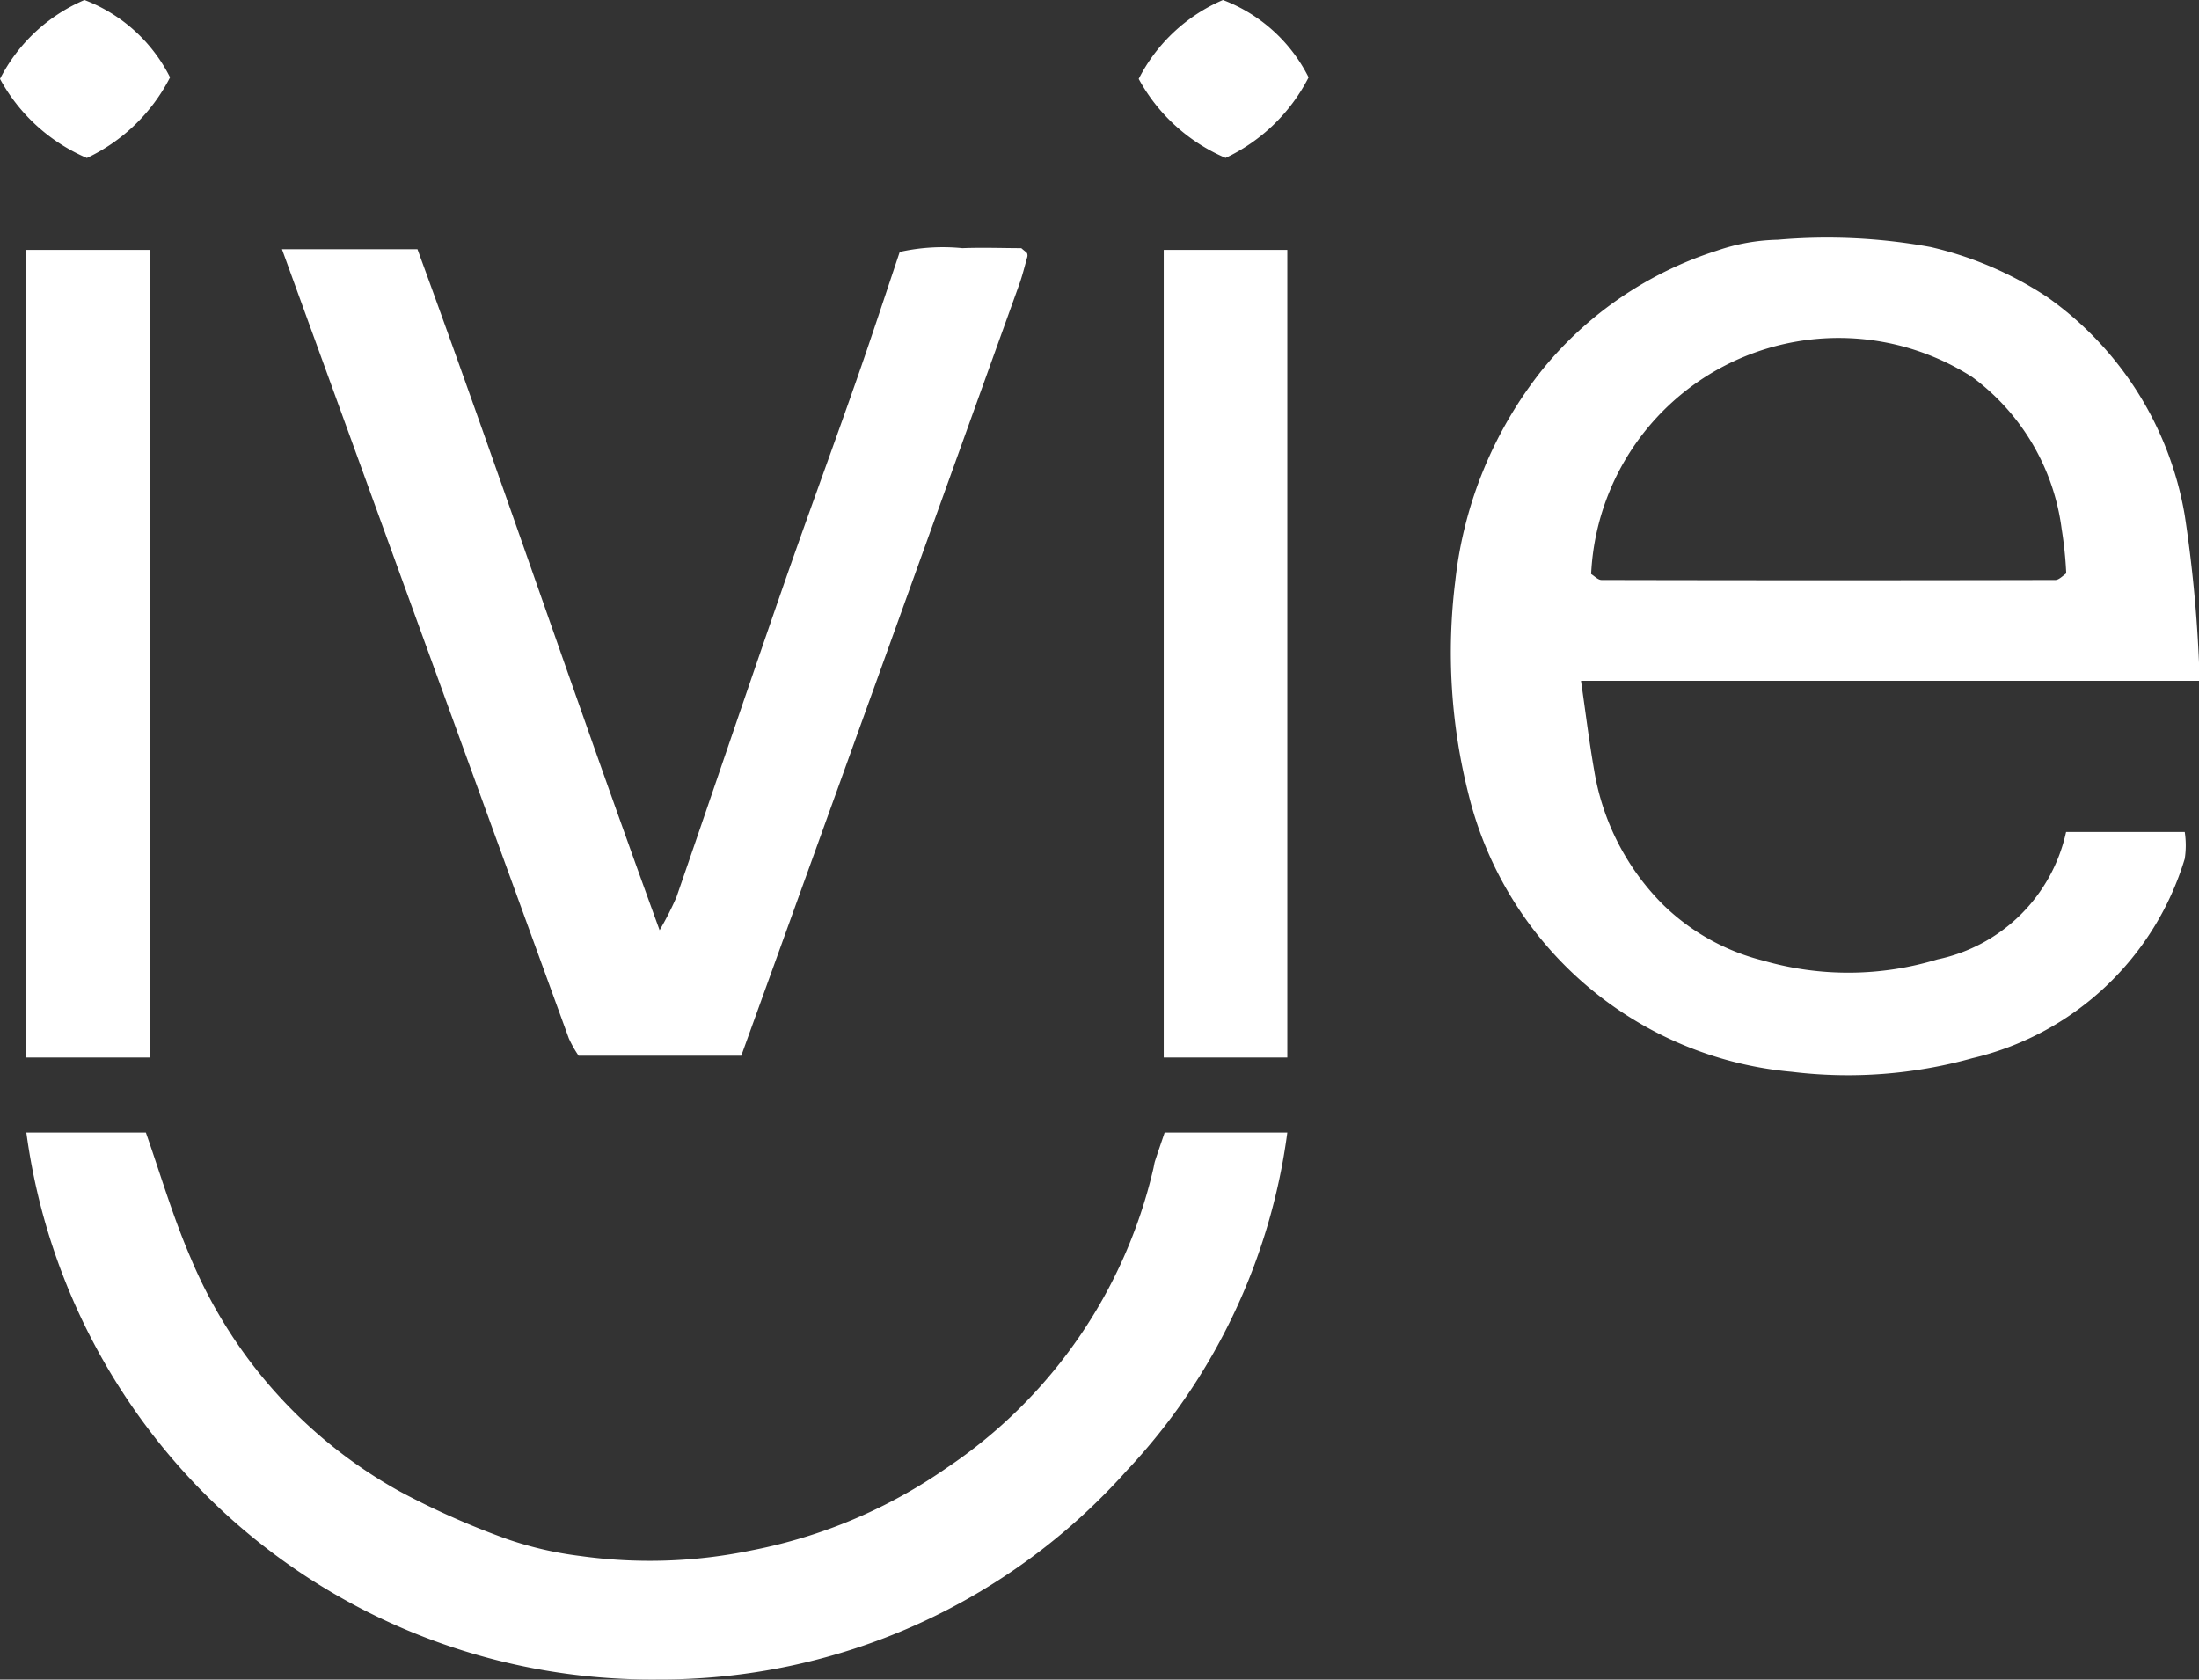
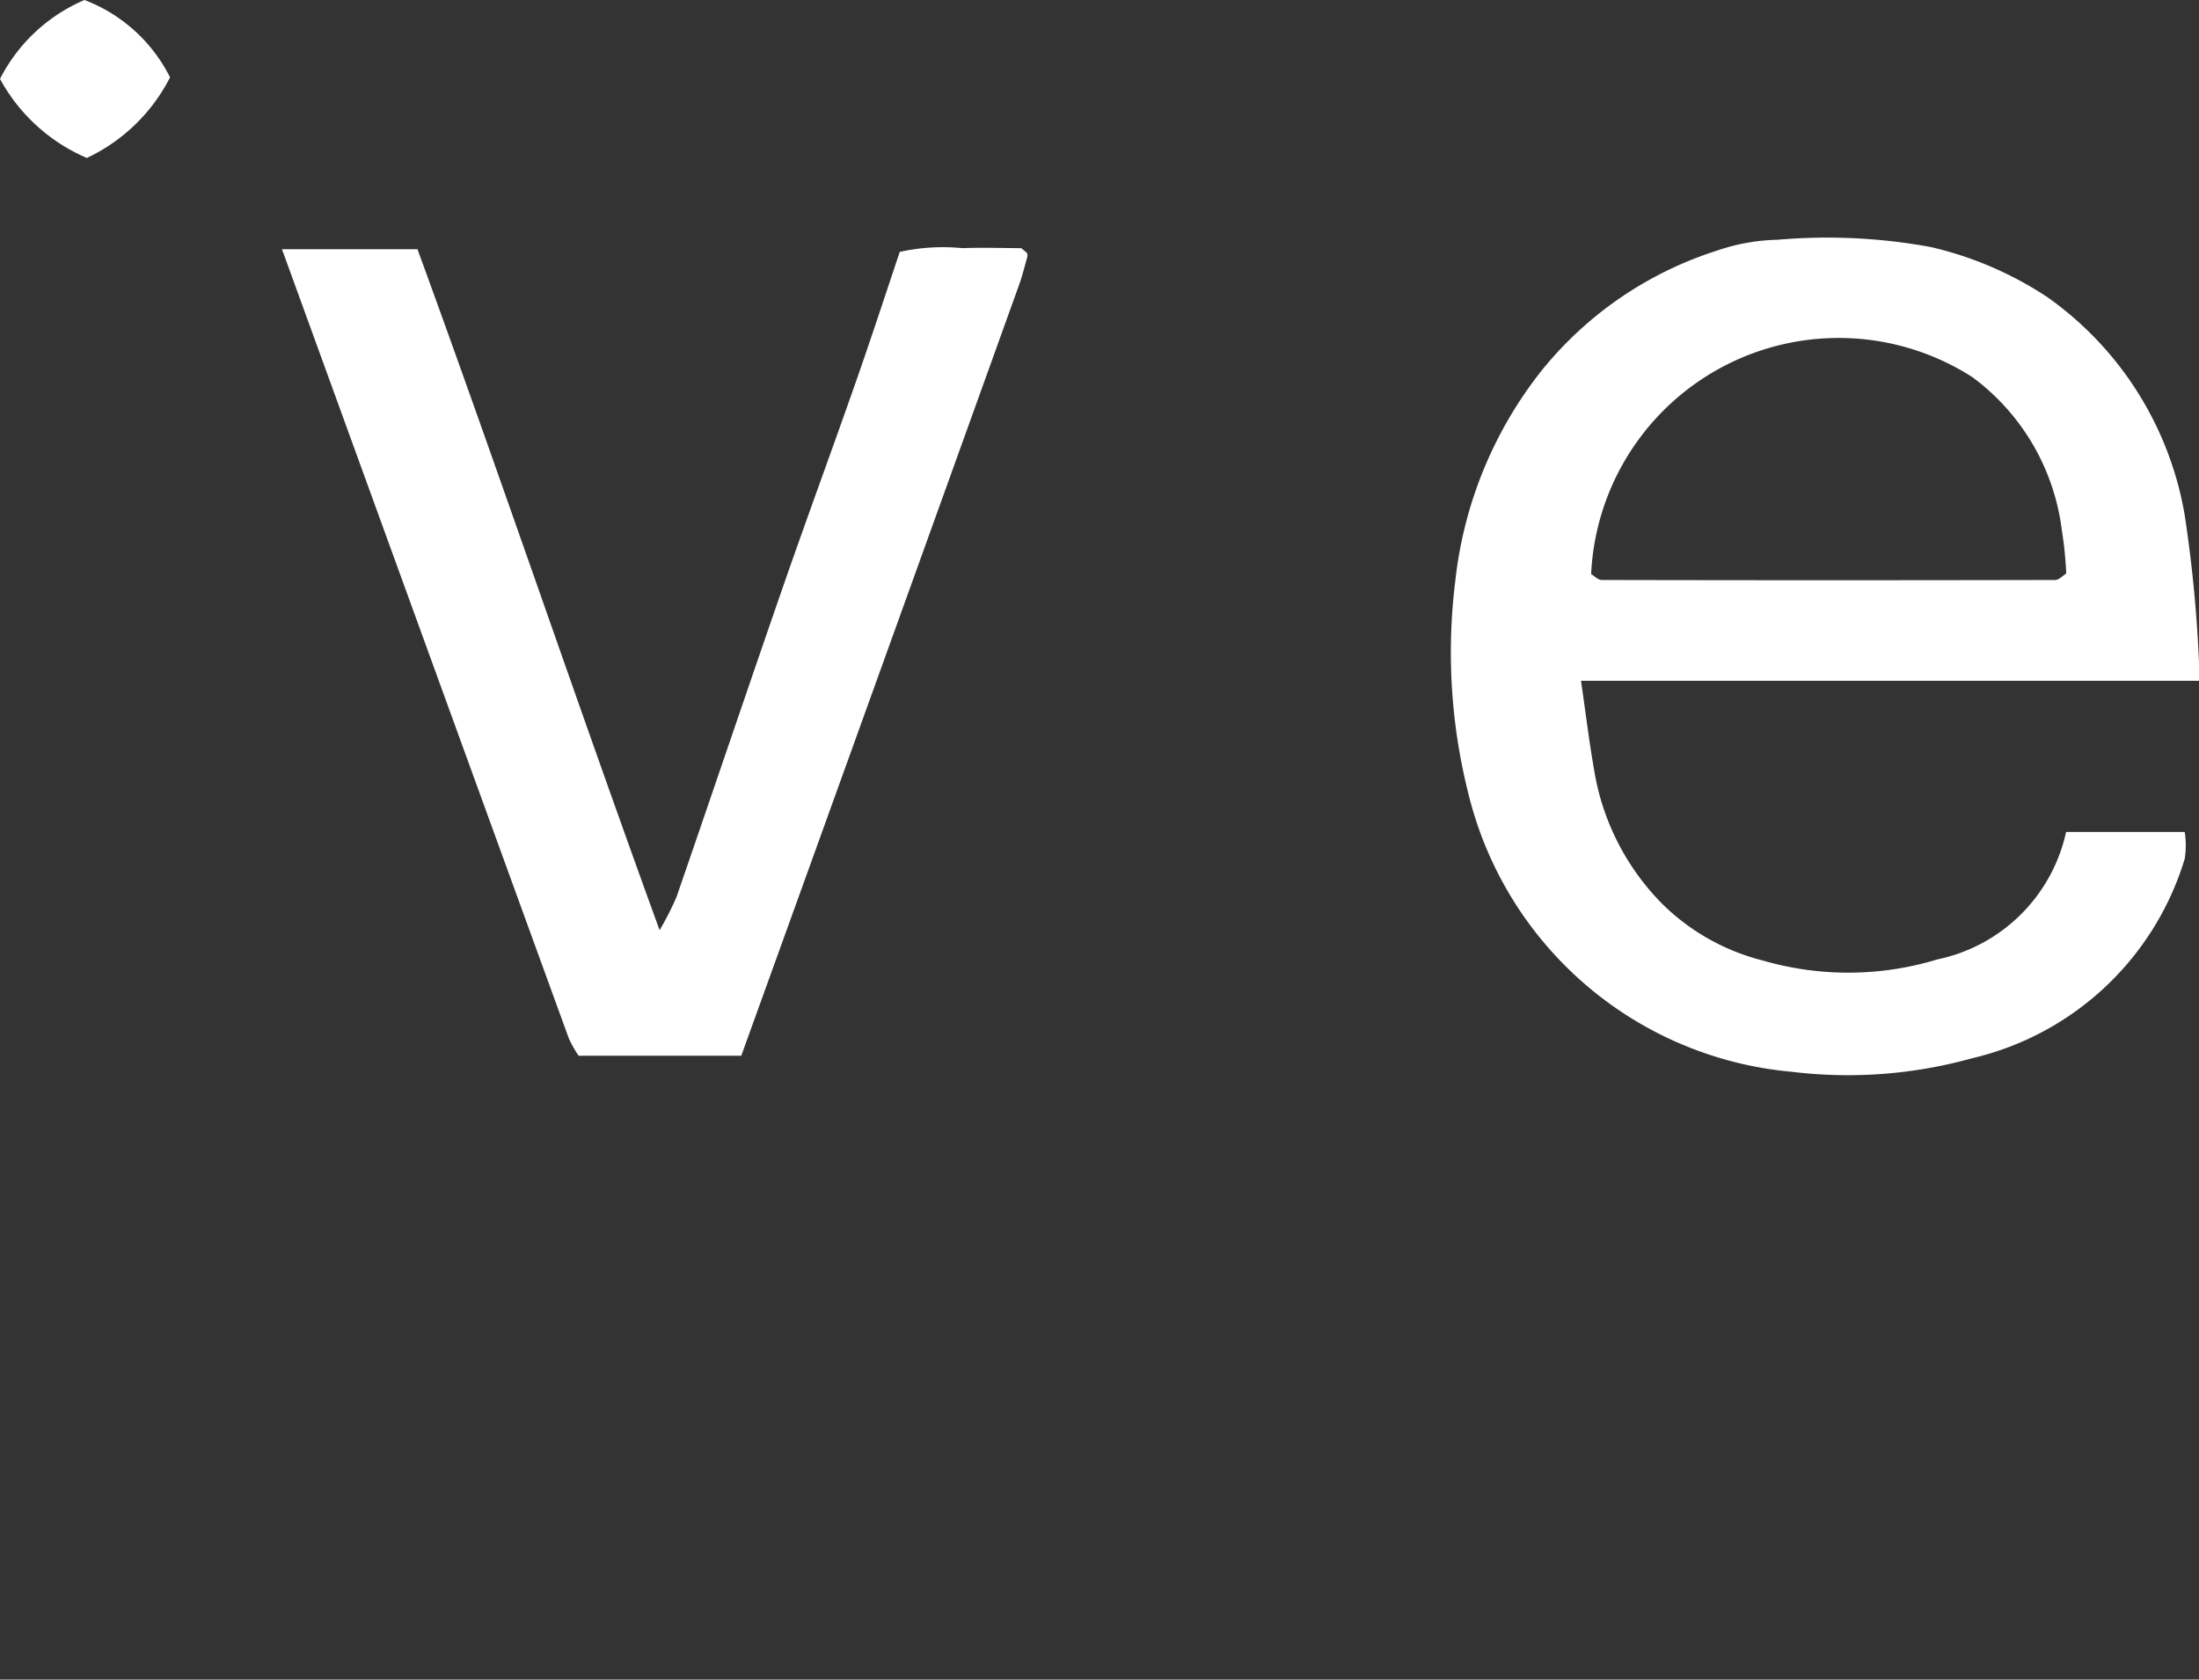
<svg xmlns="http://www.w3.org/2000/svg" id="Group_2468" data-name="Group 2468" width="30.377" height="23.202" viewBox="0 0 30.377 23.202">
  <rect x="0" y="0" width="30.377" height="23.202" fill="#333333" stroke="none" />
  <defs>
    <style>
      .cls-1 {
        fill: #fff;
      }

      .cls-2 {
        clip-path: url(#clip-path);
      }
    </style>
    <clipPath id="clip-path">
      <rect id="Rectangle_49" data-name="Rectangle 49" class="cls-1" width="30.377" height="23.202" />
    </clipPath>
  </defs>
  <g id="Group_33" data-name="Group 33" class="cls-2">
    <path id="Path_39" data-name="Path 39" class="cls-1" d="M184.352,34.7h-8.537c.064.439.113.846.184,1.248a3.4,3.4,0,0,0,.949,1.844,3.03,3.03,0,0,0,1.38.772,4.228,4.228,0,0,0,2.412-.016,2.3,2.3,0,0,0,1.776-1.76h1.639a1.22,1.22,0,0,1,0,.37,4.027,4.027,0,0,1-2.933,2.755,6.407,6.407,0,0,1-2.495.188,5.064,5.064,0,0,1-4.465-3.831,7.986,7.986,0,0,1-.183-2.954,5.669,5.669,0,0,1,1.2-2.912,5.1,5.1,0,0,1,2.415-1.647,2.735,2.735,0,0,1,.838-.15,7.913,7.913,0,0,1,2.111.1,4.923,4.923,0,0,1,1.612.691,4.64,4.64,0,0,1,1.9,3.016,18.763,18.763,0,0,1,.206,2.288m-1.843-1.486a5.372,5.372,0,0,0-.063-.612,3.1,3.1,0,0,0-1.235-2.1,3.423,3.423,0,0,0-5.265,2.721c.046.028.095.082.144.082q3.134.007,6.269,0c.048,0,.1-.056.149-.09" transform="translate(-153.975 -25.295)" />
    <path id="Path_40" data-name="Path 40" class="cls-1" d="M33.829,29.709H35.7c1.126,3.076,2.18,6.206,3.345,9.407a4.29,4.29,0,0,0,.233-.458c.488-1.413.966-2.829,1.456-4.242.335-.967.69-1.926,1.028-2.892.206-.588.4-1.181.6-1.778a2.74,2.74,0,0,1,.865-.052c.285-.011.57,0,.814,0,.054.047.074.057.081.073a.087.087,0,0,1,0,.056c-.036.127-.067.256-.112.38Q42.1,35.516,40.173,40.85H37.926a1.6,1.6,0,0,1-.135-.239c-1.314-3.611-2.626-7.224-3.962-10.9" transform="translate(-29.933 -26.266)" />
-     <path id="Path_41" data-name="Path 41" class="cls-1" d="M18.887,135.844h1.692a8.425,8.425,0,0,1-2.218,4.67A8.628,8.628,0,0,1,11.88,143.4a8.717,8.717,0,0,1-8.72-7.556H4.811c.2.571.375,1.169.62,1.735a6.593,6.593,0,0,0,2.882,3.22,10.96,10.96,0,0,0,1.507.668,4.974,4.974,0,0,0,.993.227,6.908,6.908,0,0,0,2.366-.078,7.06,7.06,0,0,0,2.7-1.143,6.838,6.838,0,0,0,2.849-4.128c.009-.037.013-.075.025-.111.041-.125.084-.249.131-.388" transform="translate(-2.796 -120.199)" />
-     <path id="Path_42" data-name="Path 42" class="cls-1" d="M137.717,0A2.194,2.194,0,0,1,138.9,1.069a2.473,2.473,0,0,1-1.147,1.112,2.472,2.472,0,0,1-1.2-1.091A2.341,2.341,0,0,1,137.717,0" transform="translate(-120.823)" />
    <path id="Path_43" data-name="Path 43" class="cls-1" d="M1.167,0A2.194,2.194,0,0,1,2.349,1.069,2.473,2.473,0,0,1,1.2,2.182,2.472,2.472,0,0,1,0,1.09,2.341,2.341,0,0,1,1.167,0" />
-     <rect id="Rectangle_47" data-name="Rectangle 47" class="cls-1" width="1.707" height="11.157" transform="translate(0.364 3.452)" />
-     <rect id="Rectangle_48" data-name="Rectangle 48" class="cls-1" width="1.707" height="11.157" transform="translate(16.076 3.452)" />
  </g>
</svg>